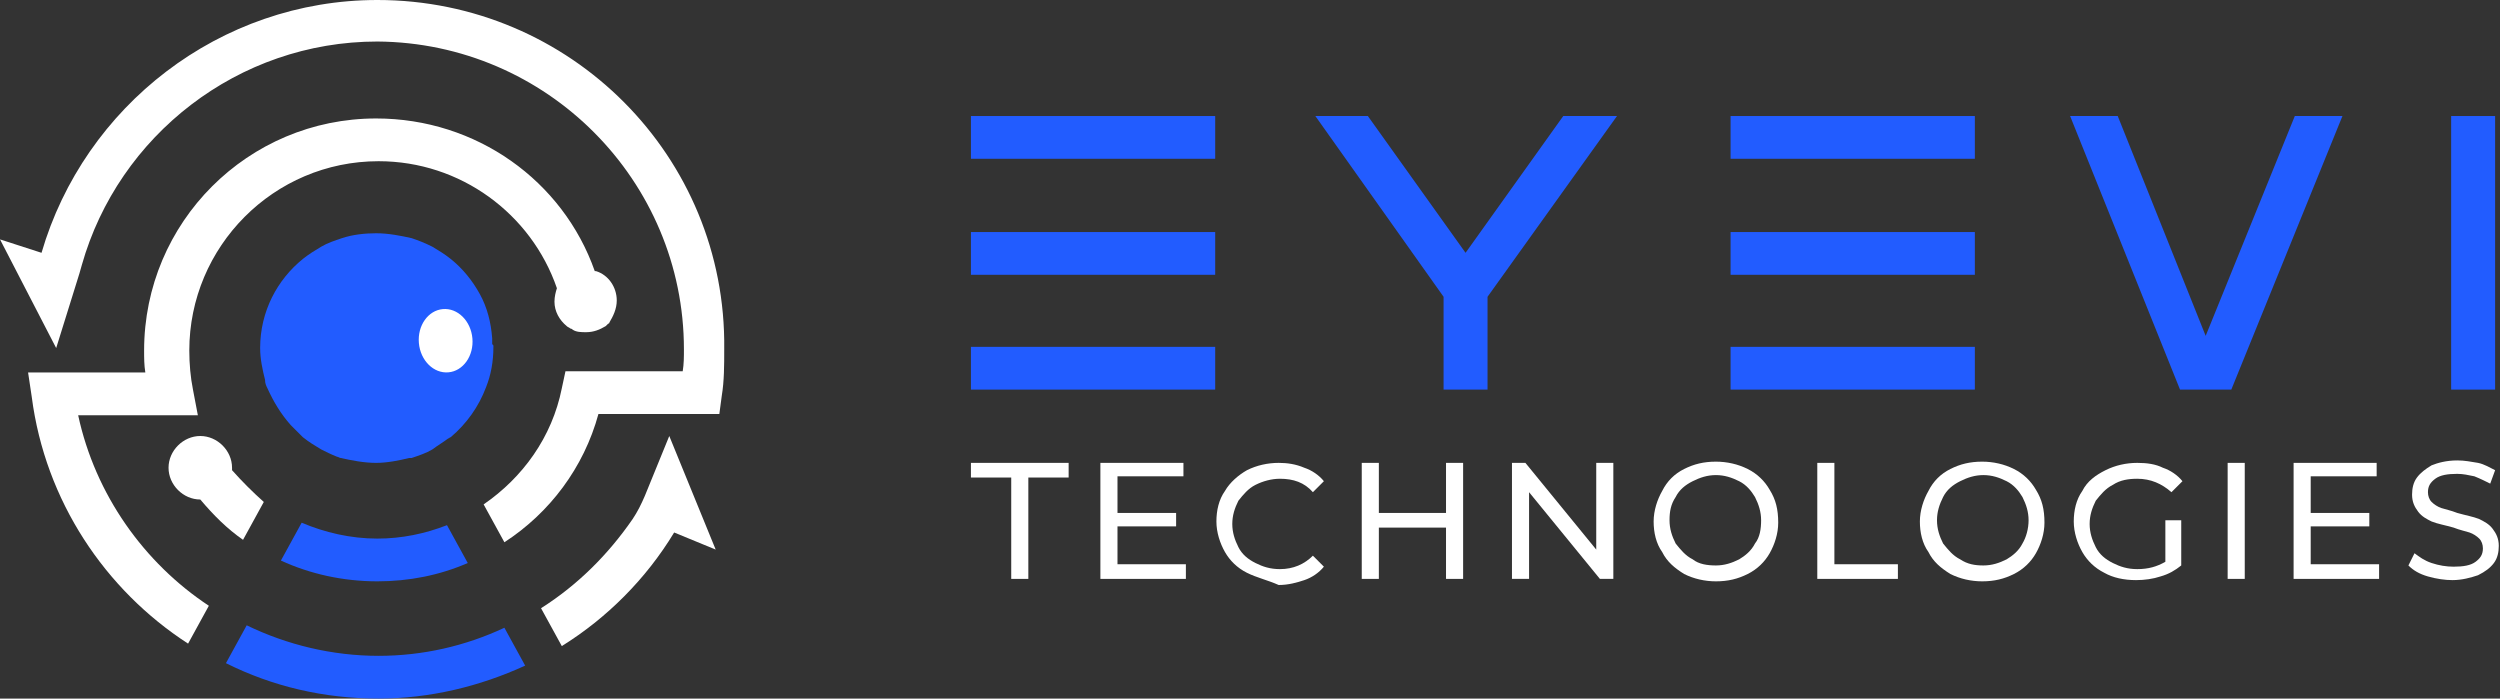
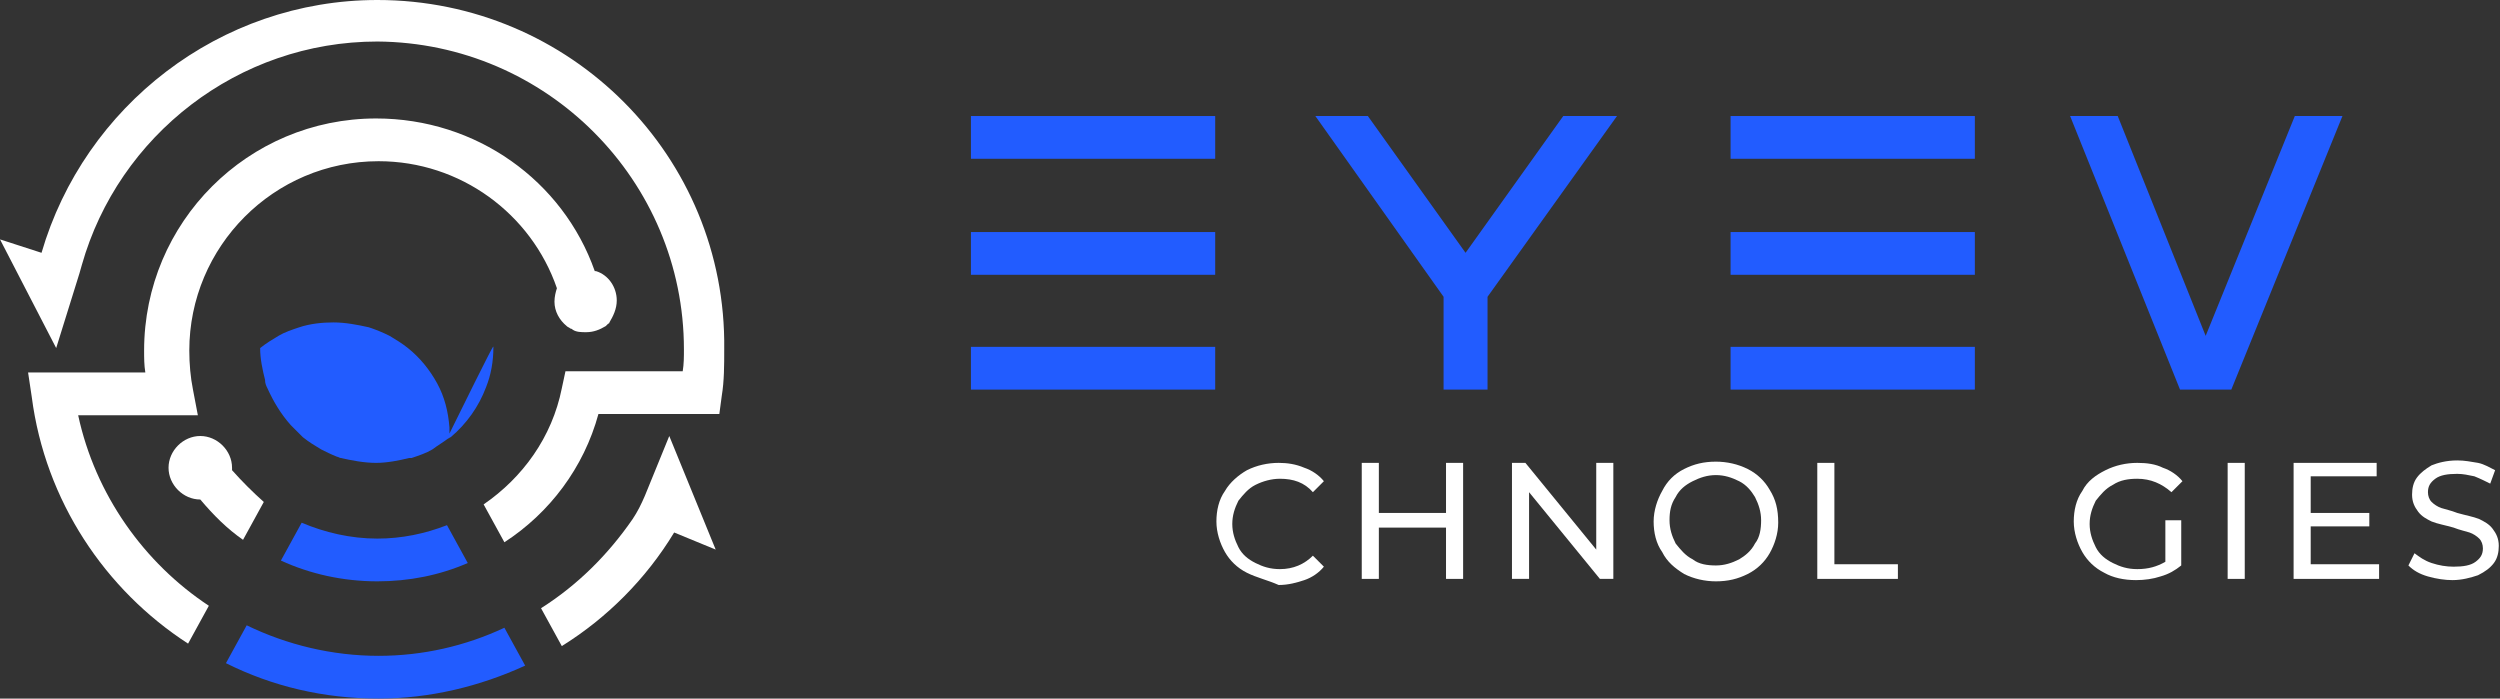
<svg xmlns="http://www.w3.org/2000/svg" version="1.1" id="Layer_1" x="0px" y="0px" viewBox="0 0 204.7 57.2" style="enable-background:new 0 0 204.7 57.2;" xml:space="preserve">
  <rect x="0" y="0" width="204.7" height="57.2" fill="#333333" stroke="none" />
  <style type="text/css">
	.st0{fill:#FFFFFF;}
	.st1{fill:#225CFF;}
</style>
  <g>
    <g>
-       <polygon class="st0" points="82.8,39.1 79.5,39.1 79.5,37.9 87.5,37.9 87.5,39.1 84.2,39.1 84.2,47.4 82.8,47.4   " />
-       <polygon class="st0" points="97.1,46.2 97.1,47.4 90.1,47.4 90.1,37.9 96.9,37.9 96.9,39 91.5,39 91.5,42 96.3,42 96.3,43.1     91.5,43.1 91.5,46.2 97.1,46.2   " />
      <path class="st0" d="M102.1,46.9c-0.8-0.4-1.4-1-1.8-1.7c-0.4-0.7-0.7-1.6-0.7-2.5c0-0.9,0.2-1.8,0.7-2.5c0.4-0.7,1.1-1.3,1.8-1.7    c0.8-0.4,1.7-0.6,2.6-0.6c0.7,0,1.4,0.1,2.1,0.4c0.6,0.2,1.2,0.6,1.6,1.1l-0.9,0.9c-0.7-0.8-1.6-1.1-2.7-1.1c-0.7,0-1.4,0.2-2,0.5    c-0.6,0.3-1,0.8-1.4,1.3c-0.3,0.6-0.5,1.2-0.5,1.9c0,0.7,0.2,1.3,0.5,1.9c0.3,0.6,0.8,1,1.4,1.3c0.6,0.3,1.2,0.5,2,0.5    c1.1,0,2-0.4,2.7-1.1l0.9,0.9c-0.4,0.5-1,0.9-1.6,1.1c-0.6,0.2-1.3,0.4-2.1,0.4C103.8,47.5,102.9,47.3,102.1,46.9" />
      <polygon class="st0" points="119.8,37.9 119.8,47.4 118.4,47.4 118.4,43.2 112.9,43.2 112.9,47.4 111.5,47.4 111.5,37.9     112.9,37.9 112.9,42 118.4,42 118.4,37.9   " />
      <polygon class="st0" points="132.1,37.9 132.1,47.4 131,47.4 125.2,40.3 125.2,47.4 123.8,47.4 123.8,37.9 124.9,37.9 130.7,45     130.7,37.9   " />
      <path class="st0" d="M144.9,40.1c-0.4-0.7-1-1.3-1.8-1.7c-0.8-0.4-1.7-0.6-2.6-0.6c-1,0-1.8,0.2-2.6,0.6c-0.8,0.4-1.4,1-1.8,1.8    c-0.4,0.7-0.7,1.6-0.7,2.5c0,0.9,0.2,1.8,0.7,2.5c0.4,0.8,1,1.3,1.8,1.8c0.8,0.4,1.7,0.6,2.6,0.6c1,0,1.8-0.2,2.6-0.6    c0.8-0.4,1.4-1,1.8-1.7c0.4-0.7,0.7-1.6,0.7-2.5C145.6,41.7,145.4,40.9,144.9,40.1 M143.7,44.5c-0.3,0.6-0.8,1-1.3,1.3    c-0.6,0.3-1.2,0.5-1.9,0.5c-0.7,0-1.4-0.1-1.9-0.5c-0.6-0.3-1-0.8-1.4-1.3c-0.3-0.6-0.5-1.2-0.5-1.9c0-0.7,0.1-1.3,0.5-1.9    c0.3-0.6,0.8-1,1.4-1.3c0.6-0.3,1.2-0.5,1.9-0.5c0.7,0,1.3,0.2,1.9,0.5c0.6,0.3,1,0.8,1.3,1.3c0.3,0.6,0.5,1.2,0.5,1.9    C144.2,43.3,144.1,44,143.7,44.5" />
      <polygon class="st0" points="148.8,37.9 150.2,37.9 150.2,46.2 155.4,46.2 155.4,47.4 148.8,47.4   " />
-       <path class="st0" d="M166.7,40.1c-0.4-0.7-1-1.3-1.8-1.7c-0.8-0.4-1.7-0.6-2.6-0.6c-1,0-1.8,0.2-2.6,0.6c-0.8,0.4-1.4,1-1.8,1.8    c-0.4,0.7-0.7,1.6-0.7,2.5c0,0.9,0.2,1.8,0.7,2.5c0.4,0.8,1,1.3,1.8,1.8c0.8,0.4,1.7,0.6,2.6,0.6c1,0,1.8-0.2,2.6-0.6    c0.8-0.4,1.4-1,1.8-1.7c0.4-0.7,0.7-1.6,0.7-2.5C167.4,41.7,167.2,40.9,166.7,40.1 M165.6,44.5c-0.3,0.6-0.8,1-1.3,1.3    c-0.6,0.3-1.2,0.5-1.9,0.5c-0.7,0-1.3-0.1-1.9-0.5c-0.6-0.3-1-0.8-1.4-1.3c-0.3-0.6-0.5-1.2-0.5-1.9c0-0.7,0.2-1.3,0.5-1.9    c0.3-0.6,0.8-1,1.4-1.3c0.6-0.3,1.2-0.5,1.9-0.5c0.7,0,1.3,0.2,1.9,0.5c0.6,0.3,1,0.8,1.3,1.3c0.3,0.6,0.5,1.2,0.5,1.9    C166.1,43.3,165.9,44,165.6,44.5" />
      <path class="st0" d="M177.3,42.6h1.3v3.7c-0.5,0.4-1,0.7-1.7,0.9c-0.6,0.2-1.3,0.3-2,0.3c-1,0-1.9-0.2-2.6-0.6    c-0.8-0.4-1.4-1-1.8-1.7c-0.4-0.7-0.7-1.6-0.7-2.5c0-0.9,0.2-1.8,0.7-2.5c0.4-0.8,1.1-1.3,1.9-1.7c0.8-0.4,1.7-0.6,2.6-0.6    c0.8,0,1.5,0.1,2.1,0.4c0.6,0.2,1.2,0.6,1.6,1.1l-0.9,0.9c-0.8-0.7-1.7-1.1-2.8-1.1c-0.7,0-1.4,0.1-2,0.5c-0.6,0.3-1,0.8-1.4,1.3    c-0.3,0.6-0.5,1.2-0.5,1.9c0,0.7,0.2,1.3,0.5,1.9c0.3,0.6,0.8,1,1.4,1.3c0.6,0.3,1.2,0.5,2,0.5c0.9,0,1.6-0.2,2.3-0.6L177.3,42.6    L177.3,42.6z" />
      <rect x="182.4" y="37.9" class="st0" width="1.4" height="9.5" />
      <polygon class="st0" points="194.8,46.2 194.8,47.4 187.8,47.4 187.8,37.9 194.6,37.9 194.6,39 189.2,39 189.2,42 194,42     194,43.1 189.2,43.1 189.2,46.2 194.8,46.2   " />
      <path class="st0" d="M198.8,47.2c-0.7-0.2-1.2-0.5-1.6-0.9l0.5-1c0.4,0.3,0.8,0.6,1.4,0.8c0.6,0.2,1.2,0.3,1.8,0.3    c0.8,0,1.4-0.1,1.8-0.4c0.4-0.3,0.6-0.6,0.6-1.1c0-0.3-0.1-0.6-0.3-0.8c-0.2-0.2-0.5-0.4-0.8-0.5c-0.3-0.1-0.8-0.2-1.3-0.4    c-0.7-0.2-1.3-0.3-1.8-0.5c-0.4-0.2-0.8-0.4-1.1-0.8c-0.3-0.4-0.5-0.8-0.5-1.4c0-0.5,0.1-1,0.4-1.4c0.3-0.4,0.7-0.7,1.2-1    c0.5-0.2,1.2-0.4,2.1-0.4c0.6,0,1.1,0.1,1.7,0.2c0.5,0.1,1,0.4,1.4,0.6l-0.4,1.1c-0.4-0.2-0.8-0.4-1.3-0.6    c-0.5-0.1-0.9-0.2-1.4-0.2c-0.8,0-1.4,0.1-1.8,0.4c-0.4,0.3-0.6,0.6-0.6,1.1c0,0.3,0.1,0.6,0.3,0.8c0.2,0.2,0.5,0.4,0.8,0.5    c0.3,0.1,0.8,0.2,1.3,0.4c0.7,0.2,1.3,0.3,1.8,0.5c0.4,0.2,0.8,0.4,1.1,0.8c0.3,0.4,0.5,0.8,0.5,1.4c0,0.5-0.1,1-0.4,1.4    c-0.3,0.4-0.7,0.7-1.3,1c-0.6,0.2-1.3,0.4-2.1,0.4C200.2,47.5,199.5,47.4,198.8,47.2" />
      <polygon class="st1" points="128,9.5 120,20.7 112,9.5 107.7,9.5 118.2,24.3 118.2,31.9 120,31.9 121.8,31.9 121.8,24.3     132.4,9.5   " />
      <polygon class="st1" points="187.9,9.5 180.6,27.5 173.4,9.5 169.5,9.5 178.5,31.9 180.6,31.9 182.7,31.9 191.8,9.5   " />
-       <rect x="200.7" y="9.5" class="st1" width="3.6" height="22.4" />
      <rect x="79.5" y="28.4" class="st1" width="20" height="3.5" />
      <rect x="79.5" y="9.5" class="st1" width="20" height="3.5" />
      <rect x="79.5" y="19" class="st1" width="20" height="3.5" />
      <rect x="141.7" y="28.4" class="st1" width="20" height="3.5" />
      <rect x="141.7" y="9.5" class="st1" width="20" height="3.5" />
      <rect x="141.7" y="19" class="st1" width="20" height="3.5" />
    </g>
    <g>
-       <path class="st1" d="M40.4,28.4c0,1.2-0.2,2.3-0.6,3.3c-0.6,1.6-1.6,3-2.9,4.1c-0.1,0-0.1,0.1-0.2,0.1c-0.4,0.3-0.9,0.6-1.3,0.9    c-0.5,0.3-1.1,0.5-1.7,0.7c-0.1,0-0.1,0-0.2,0c-0.8,0.2-1.8,0.4-2.7,0.4c-1,0-2-0.2-2.9-0.4c-0.1,0-0.2-0.1-0.3-0.1    c-0.5-0.2-0.9-0.4-1.3-0.6c-0.5-0.3-1-0.6-1.5-1c-0.1-0.1-0.1-0.1-0.2-0.2c-0.1-0.1-0.2-0.2-0.3-0.3c-0.2-0.2-0.3-0.3-0.5-0.5    c-0.8-0.9-1.4-1.9-1.9-3c-0.1-0.2-0.2-0.4-0.2-0.7c-0.2-0.8-0.4-1.7-0.4-2.6c0-3,1.4-5.6,3.5-7.3c0.5-0.4,1-0.7,1.5-1    c0.5-0.3,1.1-0.5,1.7-0.7c0.9-0.3,1.9-0.4,2.8-0.4c1,0,2,0.2,2.9,0.4h0c0.6,0.2,1.1,0.4,1.7,0.7c0.5,0.3,1,0.6,1.5,1    c1,0.8,1.8,1.8,2.4,2.9c0.6,1.1,0.9,2.3,1,3.6c0,0.1,0,0.3,0,0.5C40.4,28.2,40.4,28.3,40.4,28.4z" />
+       <path class="st1" d="M40.4,28.4c0,1.2-0.2,2.3-0.6,3.3c-0.6,1.6-1.6,3-2.9,4.1c-0.1,0-0.1,0.1-0.2,0.1c-0.4,0.3-0.9,0.6-1.3,0.9    c-0.5,0.3-1.1,0.5-1.7,0.7c-0.1,0-0.1,0-0.2,0c-0.8,0.2-1.8,0.4-2.7,0.4c-1,0-2-0.2-2.9-0.4c-0.1,0-0.2-0.1-0.3-0.1    c-0.5-0.2-0.9-0.4-1.3-0.6c-0.5-0.3-1-0.6-1.5-1c-0.1-0.1-0.1-0.1-0.2-0.2c-0.1-0.1-0.2-0.2-0.3-0.3c-0.2-0.2-0.3-0.3-0.5-0.5    c-0.8-0.9-1.4-1.9-1.9-3c-0.1-0.2-0.2-0.4-0.2-0.7c-0.2-0.8-0.4-1.7-0.4-2.6c0.5-0.4,1-0.7,1.5-1    c0.5-0.3,1.1-0.5,1.7-0.7c0.9-0.3,1.9-0.4,2.8-0.4c1,0,2,0.2,2.9,0.4h0c0.6,0.2,1.1,0.4,1.7,0.7c0.5,0.3,1,0.6,1.5,1    c1,0.8,1.8,1.8,2.4,2.9c0.6,1.1,0.9,2.3,1,3.6c0,0.1,0,0.3,0,0.5C40.4,28.2,40.4,28.3,40.4,28.4z" />
    </g>
    <path class="st1" d="M38.3,46.1c-2.3,1-4.8,1.5-7.4,1.5c-2.8,0-5.5-0.6-7.9-1.7l1.7-3.1c1.9,0.8,4,1.3,6.2,1.3c2,0,3.9-0.4,5.7-1.1   L38.3,46.1z" />
    <path class="st1" d="M41.3,51.4l1.7,3.1c-3.7,1.7-7.8,2.7-12,2.7c-4.5,0-8.7-1-12.5-2.9l1.7-3.1c3.3,1.6,7,2.5,10.8,2.5   C34.6,53.7,38.1,52.9,41.3,51.4z" />
    <g>
-       <ellipse transform="matrix(0.996 -8.725176e-02 8.725176e-02 0.996 -2.299 3.294)" class="st0" cx="36.5" cy="27.9" rx="2.2" ry="2.6" />
-     </g>
+       </g>
    <g>
      <path class="st0" d="M30.9,0C18,0,6.9,8.7,3.4,20.7L0,19.6l4.6,8.9l1.9-6.1l0.2-0.7c3-10.6,12.8-18.3,24.2-18.3    C44.8,3.5,56,14.8,56,28.6c0,0.6,0,1.2-0.1,1.8h-9.6l-0.3,1.4c-0.8,4-3.2,7.3-6.4,9.5l1.7,3.1c3.7-2.4,6.5-6.1,7.7-10.5h9.9    l0.2-1.5c0.2-1.2,0.2-2.5,0.2-3.8C59.5,12.8,46.7,0,30.9,0z" />
      <path class="st0" d="M54.8,35.7l3.8,9.3l-3.4-1.4c-2.3,3.8-5.5,7-9.2,9.3l-1.7-3.1c3-1.9,5.5-4.4,7.5-7.3c0.4-0.6,0.7-1.2,1-1.9    L54.8,35.7z" />
    </g>
    <g>
      <path class="st0" d="M19,38.5c0-0.1,0-0.1,0-0.2c0-1.4-1.2-2.6-2.6-2.6s-2.6,1.2-2.6,2.6s1.2,2.6,2.6,2.6c0,0,0,0,0,0    c1.1,1.3,2.2,2.4,3.5,3.3l1.7-3.1C20.7,40.3,19.8,39.4,19,38.5z" />
      <path class="st0" d="M50.5,24.6c0-1.1-0.7-2.1-1.7-2.4c0,0,0,0-0.1,0c-2.6-7.4-9.7-12.5-17.9-12.5c-10.5,0-19,8.5-19,19    c0,0.6,0,1.2,0.1,1.8H2.3l0.3,2c1.1,8.5,6,15.8,12.8,20.2l1.7-3.1c-5.3-3.5-9.3-9.1-10.7-15.6h9.8l-0.4-2.1    c-0.2-1-0.3-2.1-0.3-3.2c0-8.5,6.9-15.5,15.5-15.5c6.7,0,12.5,4.3,14.6,10.4c-0.1,0.3-0.2,0.7-0.2,1.1c0,0.8,0.4,1.5,1,2v0    c0,0,0,0,0,0c0,0,0,0,0,0c0.1,0.1,0.2,0.1,0.3,0.2h0c0.1,0,0.2,0.1,0.2,0.1c0.3,0.2,0.7,0.2,1.1,0.2c0.6,0,1.1-0.2,1.6-0.5    c0.1-0.1,0.1-0.1,0.2-0.2c0,0,0.1,0,0.1-0.1c0,0,0,0,0,0c0,0,0,0,0,0C50.2,25.9,50.5,25.3,50.5,24.6z" />
    </g>
  </g>
</svg>